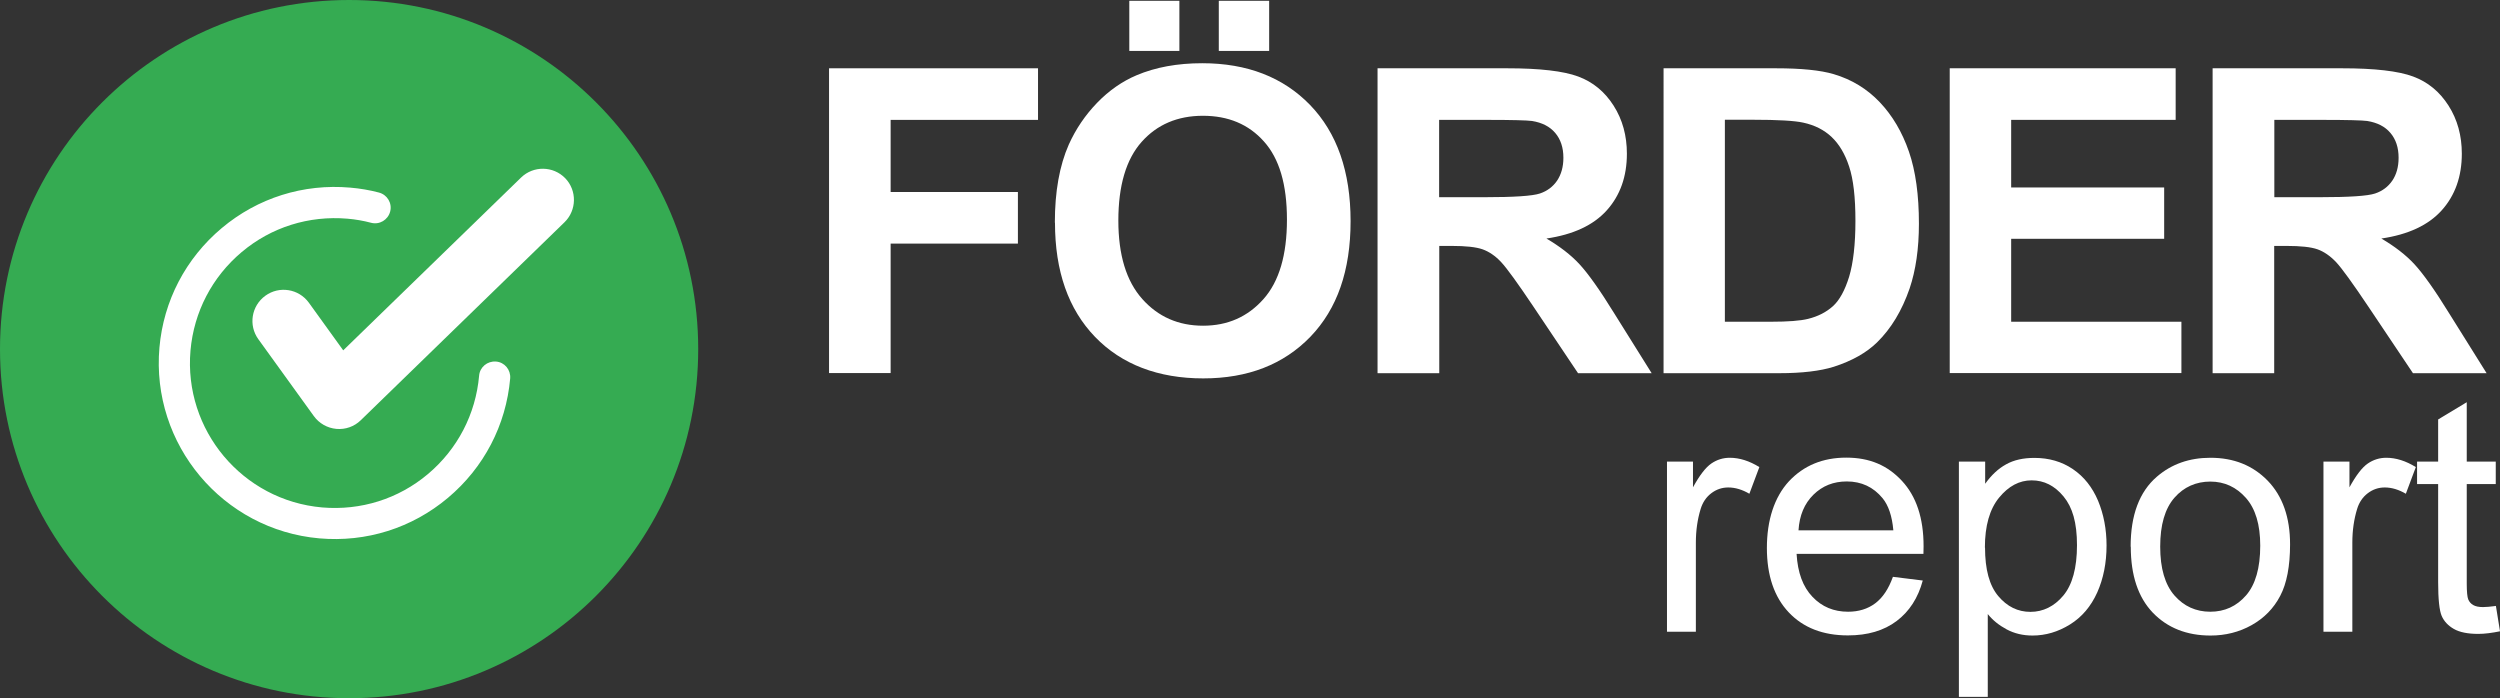
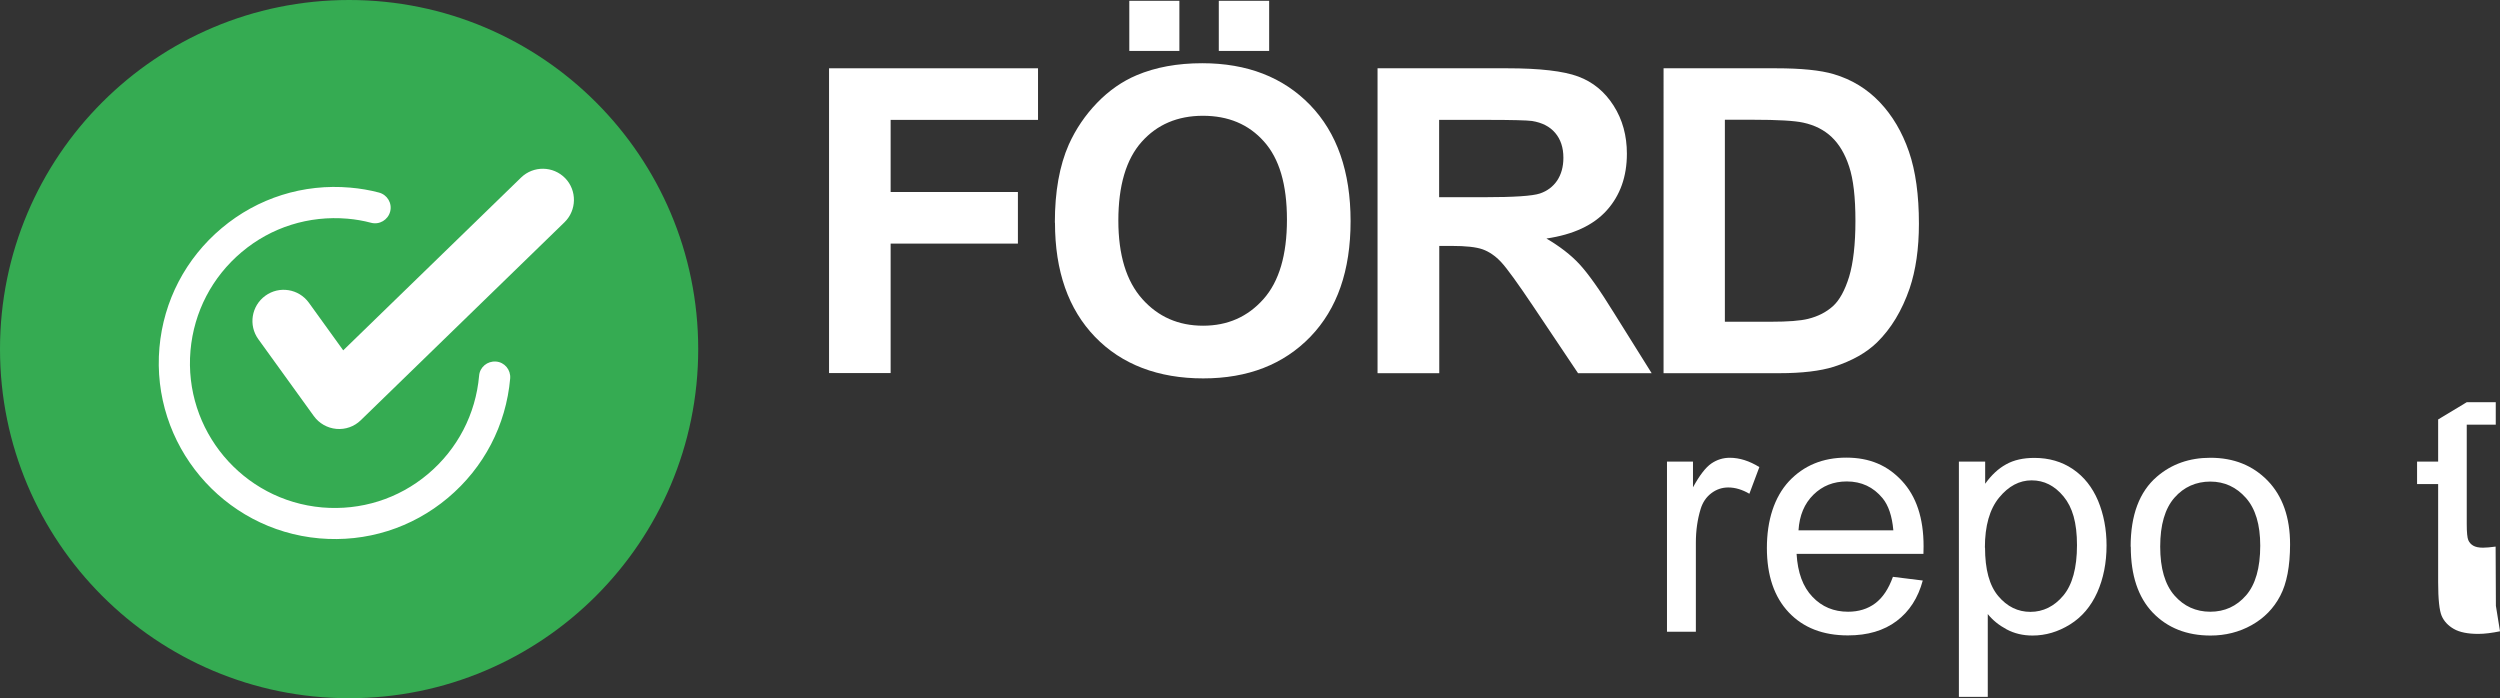
<svg xmlns="http://www.w3.org/2000/svg" id="Ebene_1" data-name="Ebene 1" viewBox="0 0 182.68 51.02">
  <rect x="0" y="0" width="182.68" height="51.02" fill="#333333" stroke="none" />
  <defs>
    <style>
      .cls-1 {
        fill: #fff;
      }

      .cls-2 {
        fill: #35ab52;
      }
    </style>
  </defs>
  <circle class="cls-2" cx="25.51" cy="25.51" r="25.51" />
  <g>
    <path class="cls-1" d="M60.58,27.26V4.99h15.27v3.77h-10.77v5.27h9.3v3.77h-9.3v9.46h-4.5Z" />
    <path class="cls-1" d="M77.08,16.27c0-2.27.34-4.17,1.02-5.71.51-1.13,1.2-2.15,2.07-3.05s1.84-1.57,2.88-2.01c1.39-.59,2.99-.88,4.8-.88,3.28,0,5.91,1.02,7.88,3.05,1.97,2.04,2.96,4.87,2.96,8.49s-.98,6.41-2.93,8.44c-1.96,2.03-4.57,3.05-7.84,3.05s-5.95-1.01-7.9-3.03c-1.95-2.02-2.93-4.8-2.93-8.35ZM81.72,16.11c0,2.52.58,4.43,1.75,5.74,1.16,1.3,2.64,1.95,4.44,1.95s3.26-.65,4.41-1.94c1.15-1.29,1.72-3.23,1.72-5.81s-.56-4.46-1.68-5.71c-1.12-1.26-2.61-1.88-4.46-1.88s-3.35.64-4.48,1.91-1.7,3.19-1.7,5.75ZM82.52,3.72V.06h3.66v3.66h-3.66ZM89.06,3.72V.06h3.68v3.66h-3.68Z" />
    <path class="cls-1" d="M100.66,27.26V4.99h9.47c2.38,0,4.11.2,5.19.6,1.08.4,1.94,1.11,2.59,2.13s.97,2.19.97,3.51c0,1.67-.49,3.05-1.47,4.14s-2.45,1.77-4.41,2.06c.97.57,1.78,1.19,2.41,1.87.63.68,1.49,1.88,2.56,3.62l2.72,4.35h-5.38l-3.25-4.85c-1.16-1.73-1.95-2.82-2.37-3.27-.42-.45-.88-.76-1.35-.93-.48-.17-1.23-.25-2.26-.25h-.91v9.3h-4.5ZM105.15,14.41h3.33c2.16,0,3.5-.09,4.04-.27.54-.18.96-.5,1.26-.94.3-.45.46-1,.46-1.67,0-.75-.2-1.35-.6-1.82s-.96-.75-1.69-.87c-.37-.05-1.46-.08-3.28-.08h-3.51v5.65Z" />
    <path class="cls-1" d="M121.54,4.99h8.22c1.85,0,3.27.14,4.24.43,1.31.39,2.43,1.07,3.36,2.05.93.98,1.64,2.19,2.13,3.61.49,1.42.73,3.18.73,5.26,0,1.83-.23,3.41-.68,4.74-.56,1.62-1.35,2.93-2.38,3.94-.78.76-1.83,1.35-3.16,1.78-.99.31-2.32.47-3.98.47h-8.46V4.99ZM126.04,8.76v14.75h3.36c1.26,0,2.16-.07,2.72-.21.73-.18,1.33-.49,1.82-.93.48-.44.87-1.15,1.18-2.15.3-1,.46-2.36.46-4.08s-.15-3.04-.46-3.97c-.3-.92-.73-1.64-1.28-2.16s-1.24-.87-2.08-1.05c-.63-.14-1.86-.21-3.69-.21h-2.02Z" />
-     <path class="cls-1" d="M142.47,27.26V4.99h16.51v3.77h-12.02v4.94h11.18v3.75h-11.18v6.06h12.44v3.75h-16.94Z" />
-     <path class="cls-1" d="M161.68,27.26V4.99h9.46c2.38,0,4.11.2,5.19.6,1.08.4,1.94,1.11,2.59,2.13s.97,2.19.97,3.51c0,1.67-.49,3.05-1.47,4.14s-2.45,1.77-4.41,2.06c.97.57,1.78,1.19,2.41,1.87.63.68,1.49,1.88,2.56,3.62l2.72,4.35h-5.38l-3.25-4.85c-1.16-1.73-1.95-2.82-2.37-3.27-.43-.45-.88-.76-1.35-.93-.48-.17-1.23-.25-2.26-.25h-.91v9.3h-4.5ZM166.18,14.41h3.33c2.16,0,3.5-.09,4.04-.27.54-.18.96-.5,1.26-.94s.46-1,.46-1.67c0-.75-.2-1.35-.6-1.82s-.96-.75-1.69-.87c-.37-.05-1.46-.08-3.28-.08h-3.51v5.65Z" />
  </g>
  <g>
    <path class="cls-1" d="M121.81,46.16v-12.43h1.9v1.88c.48-.88.93-1.46,1.34-1.74.41-.28.86-.42,1.35-.42.71,0,1.43.23,2.16.68l-.73,1.95c-.51-.3-1.03-.46-1.54-.46-.46,0-.87.14-1.24.42-.37.28-.63.66-.78,1.15-.23.75-.35,1.57-.35,2.46v6.51h-2.11Z" />
    <path class="cls-1" d="M138.32,42.15l2.18.27c-.34,1.27-.98,2.26-1.91,2.96s-2.11,1.05-3.56,1.05c-1.82,0-3.26-.56-4.32-1.68-1.06-1.12-1.6-2.69-1.6-4.71s.54-3.71,1.61-4.87c1.08-1.15,2.47-1.73,4.19-1.73s3.02.57,4.07,1.7c1.05,1.13,1.58,2.72,1.58,4.77,0,.12,0,.31-.01.56h-9.27c.08,1.37.46,2.41,1.16,3.14.69.73,1.56,1.09,2.6,1.09.77,0,1.43-.2,1.98-.61.55-.41.98-1.05,1.3-1.94ZM131.41,38.75h6.94c-.09-1.04-.36-1.83-.79-2.35-.67-.81-1.54-1.22-2.61-1.22-.97,0-1.78.32-2.44.97-.66.65-1.02,1.51-1.09,2.6Z" />
    <path class="cls-1" d="M143.14,50.92v-17.19h1.92v1.62c.45-.63.96-1.11,1.53-1.42.57-.32,1.26-.47,2.07-.47,1.06,0,2,.27,2.81.82.81.55,1.42,1.32,1.84,2.31.41.99.62,2.08.62,3.27,0,1.27-.23,2.42-.68,3.43-.46,1.02-1.12,1.8-1.99,2.34s-1.78.81-2.74.81c-.7,0-1.33-.15-1.89-.45-.56-.3-1.02-.67-1.38-1.12v6.05h-2.11ZM145.05,40.01c0,1.6.32,2.78.97,3.55s1.43,1.15,2.35,1.15,1.74-.4,2.4-1.19,1-2.02,1-3.68-.33-2.77-.98-3.56-1.43-1.18-2.33-1.18-1.69.42-2.38,1.26c-.69.84-1.04,2.06-1.04,3.66Z" />
    <path class="cls-1" d="M155.69,39.94c0-2.3.64-4.01,1.92-5.11,1.07-.92,2.37-1.38,3.91-1.38,1.71,0,3.1.56,4.19,1.68,1.08,1.12,1.63,2.67,1.63,4.64,0,1.6-.24,2.86-.72,3.77-.48.92-1.18,1.63-2.09,2.14s-1.92.76-3,.76c-1.74,0-3.15-.56-4.22-1.67-1.07-1.12-1.61-2.72-1.61-4.82ZM157.85,39.94c0,1.59.35,2.78,1.04,3.57s1.57,1.19,2.62,1.19,1.92-.4,2.61-1.19,1.04-2.01,1.04-3.64c0-1.54-.35-2.7-1.05-3.49s-1.57-1.19-2.6-1.19-1.93.39-2.62,1.18-1.04,1.98-1.04,3.57Z" />
-     <path class="cls-1" d="M169.78,46.16v-12.43h1.9v1.88c.48-.88.93-1.46,1.34-1.74.41-.28.86-.42,1.35-.42.71,0,1.43.23,2.16.68l-.73,1.95c-.51-.3-1.03-.46-1.54-.46-.46,0-.87.14-1.24.42-.37.28-.63.66-.78,1.15-.23.75-.35,1.57-.35,2.46v6.51h-2.11Z" />
-     <path class="cls-1" d="M182.38,44.27l.3,1.86c-.59.12-1.12.19-1.59.19-.76,0-1.36-.12-1.78-.36-.42-.24-.72-.56-.89-.95-.17-.39-.26-1.22-.26-2.49v-7.15h-1.54v-1.64h1.54v-3.08l2.09-1.26v4.34h2.12v1.64h-2.12v7.27c0,.6.04.99.11,1.16.07.17.19.31.36.41s.41.15.72.15c.23,0,.54-.03.92-.08Z" />
+     <path class="cls-1" d="M182.38,44.27l.3,1.86c-.59.12-1.12.19-1.59.19-.76,0-1.36-.12-1.78-.36-.42-.24-.72-.56-.89-.95-.17-.39-.26-1.22-.26-2.49v-7.15h-1.54v-1.64h1.54v-3.08l2.09-1.26h2.12v1.64h-2.12v7.27c0,.6.04.99.11,1.16.07.17.19.31.36.41s.41.15.72.15c.23,0,.54-.03.92-.08Z" />
  </g>
  <g>
    <path class="cls-1" d="M41.3,13.02c-.88-.9-2.32-.92-3.22-.05l-13,12.63-2.51-3.48c-.74-1.02-2.16-1.25-3.18-.51-1.02.74-1.25,2.16-.51,3.18l4.05,5.61c.39.54.99.88,1.65.94s1.31-.17,1.78-.63l14.89-14.47c.9-.88.92-2.32.05-3.22Z" />
    <path class="cls-1" d="M36.24,26.42c-.63-.05-1.18.41-1.23,1.03-.25,2.82-1.58,5.37-3.74,7.19-2.16,1.82-4.91,2.68-7.73,2.44-5.82-.51-10.13-5.65-9.62-11.47.25-2.82,1.58-5.37,3.74-7.19,2.16-1.82,4.91-2.68,7.73-2.44.58.05,1.17.15,1.73.3.61.16,1.23-.21,1.39-.82.16-.61-.21-1.23-.82-1.39-.68-.18-1.39-.3-2.1-.36-3.42-.3-6.76.75-9.39,2.96-2.63,2.21-4.25,5.31-4.55,8.73-.62,7.07,4.63,13.32,11.69,13.94,3.42.3,6.76-.75,9.39-2.96,2.63-2.21,4.25-5.31,4.55-8.73.05-.63-.41-1.18-1.03-1.23Z" />
  </g>
</svg>